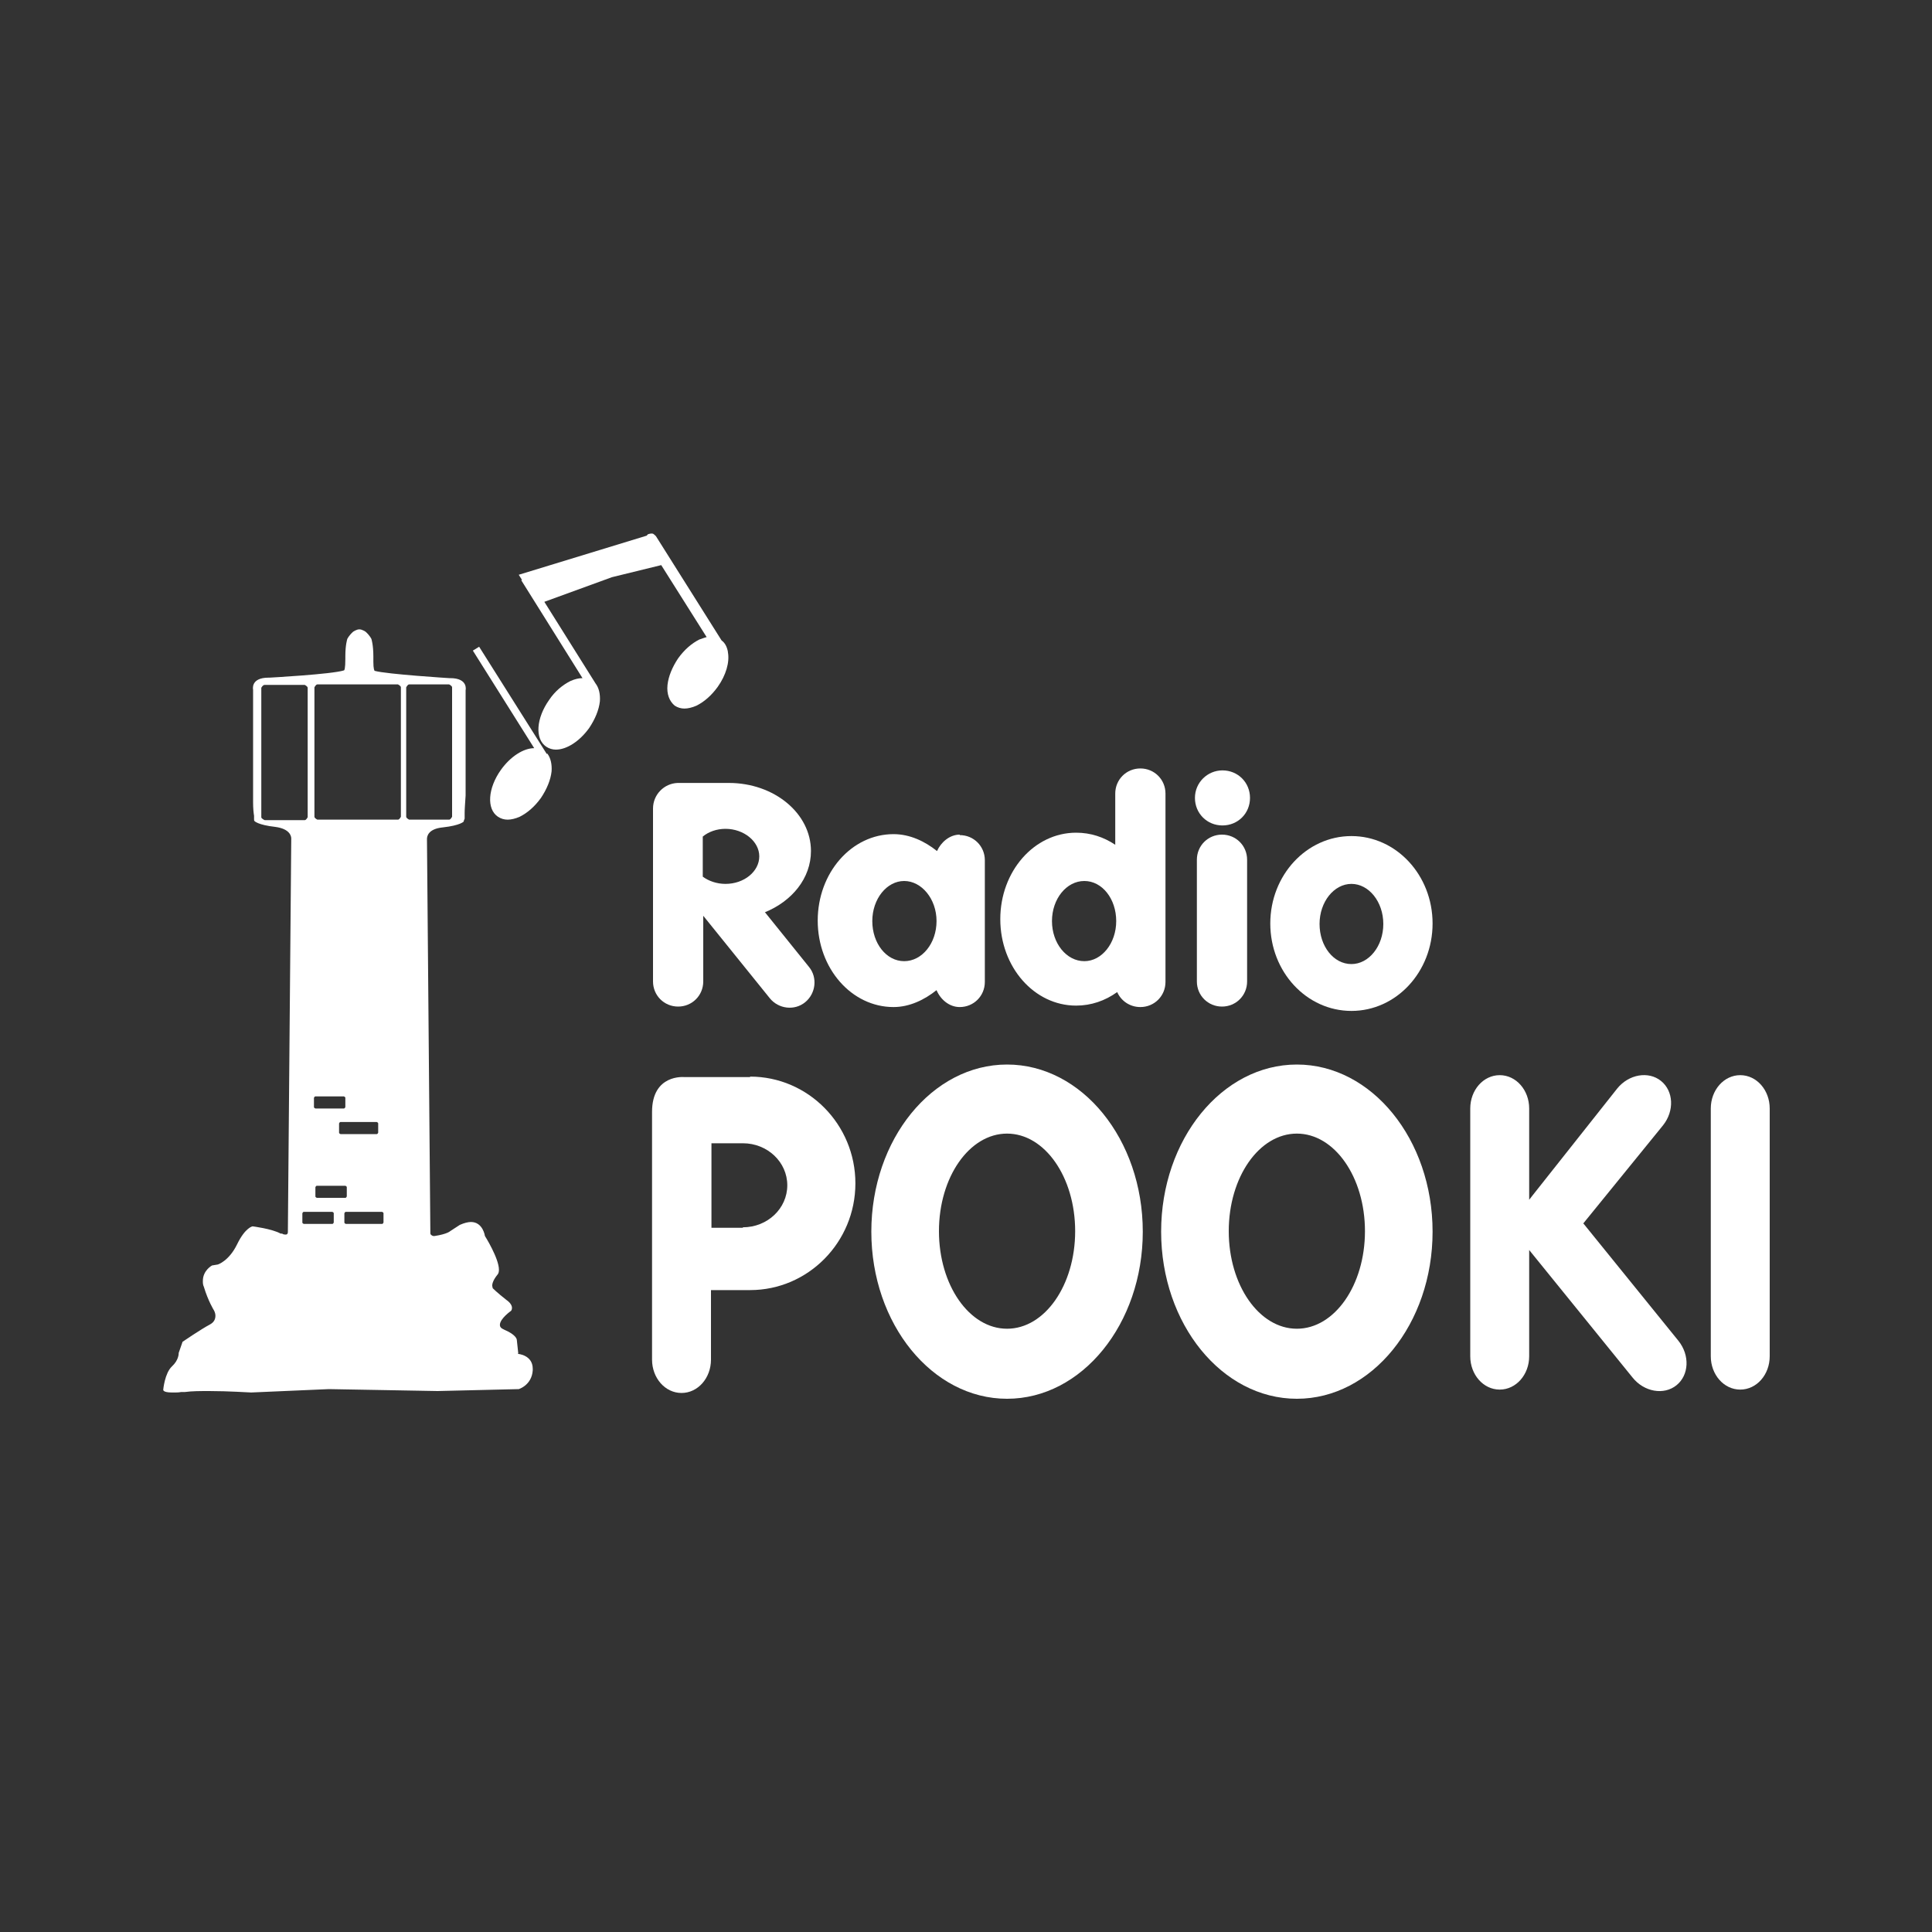
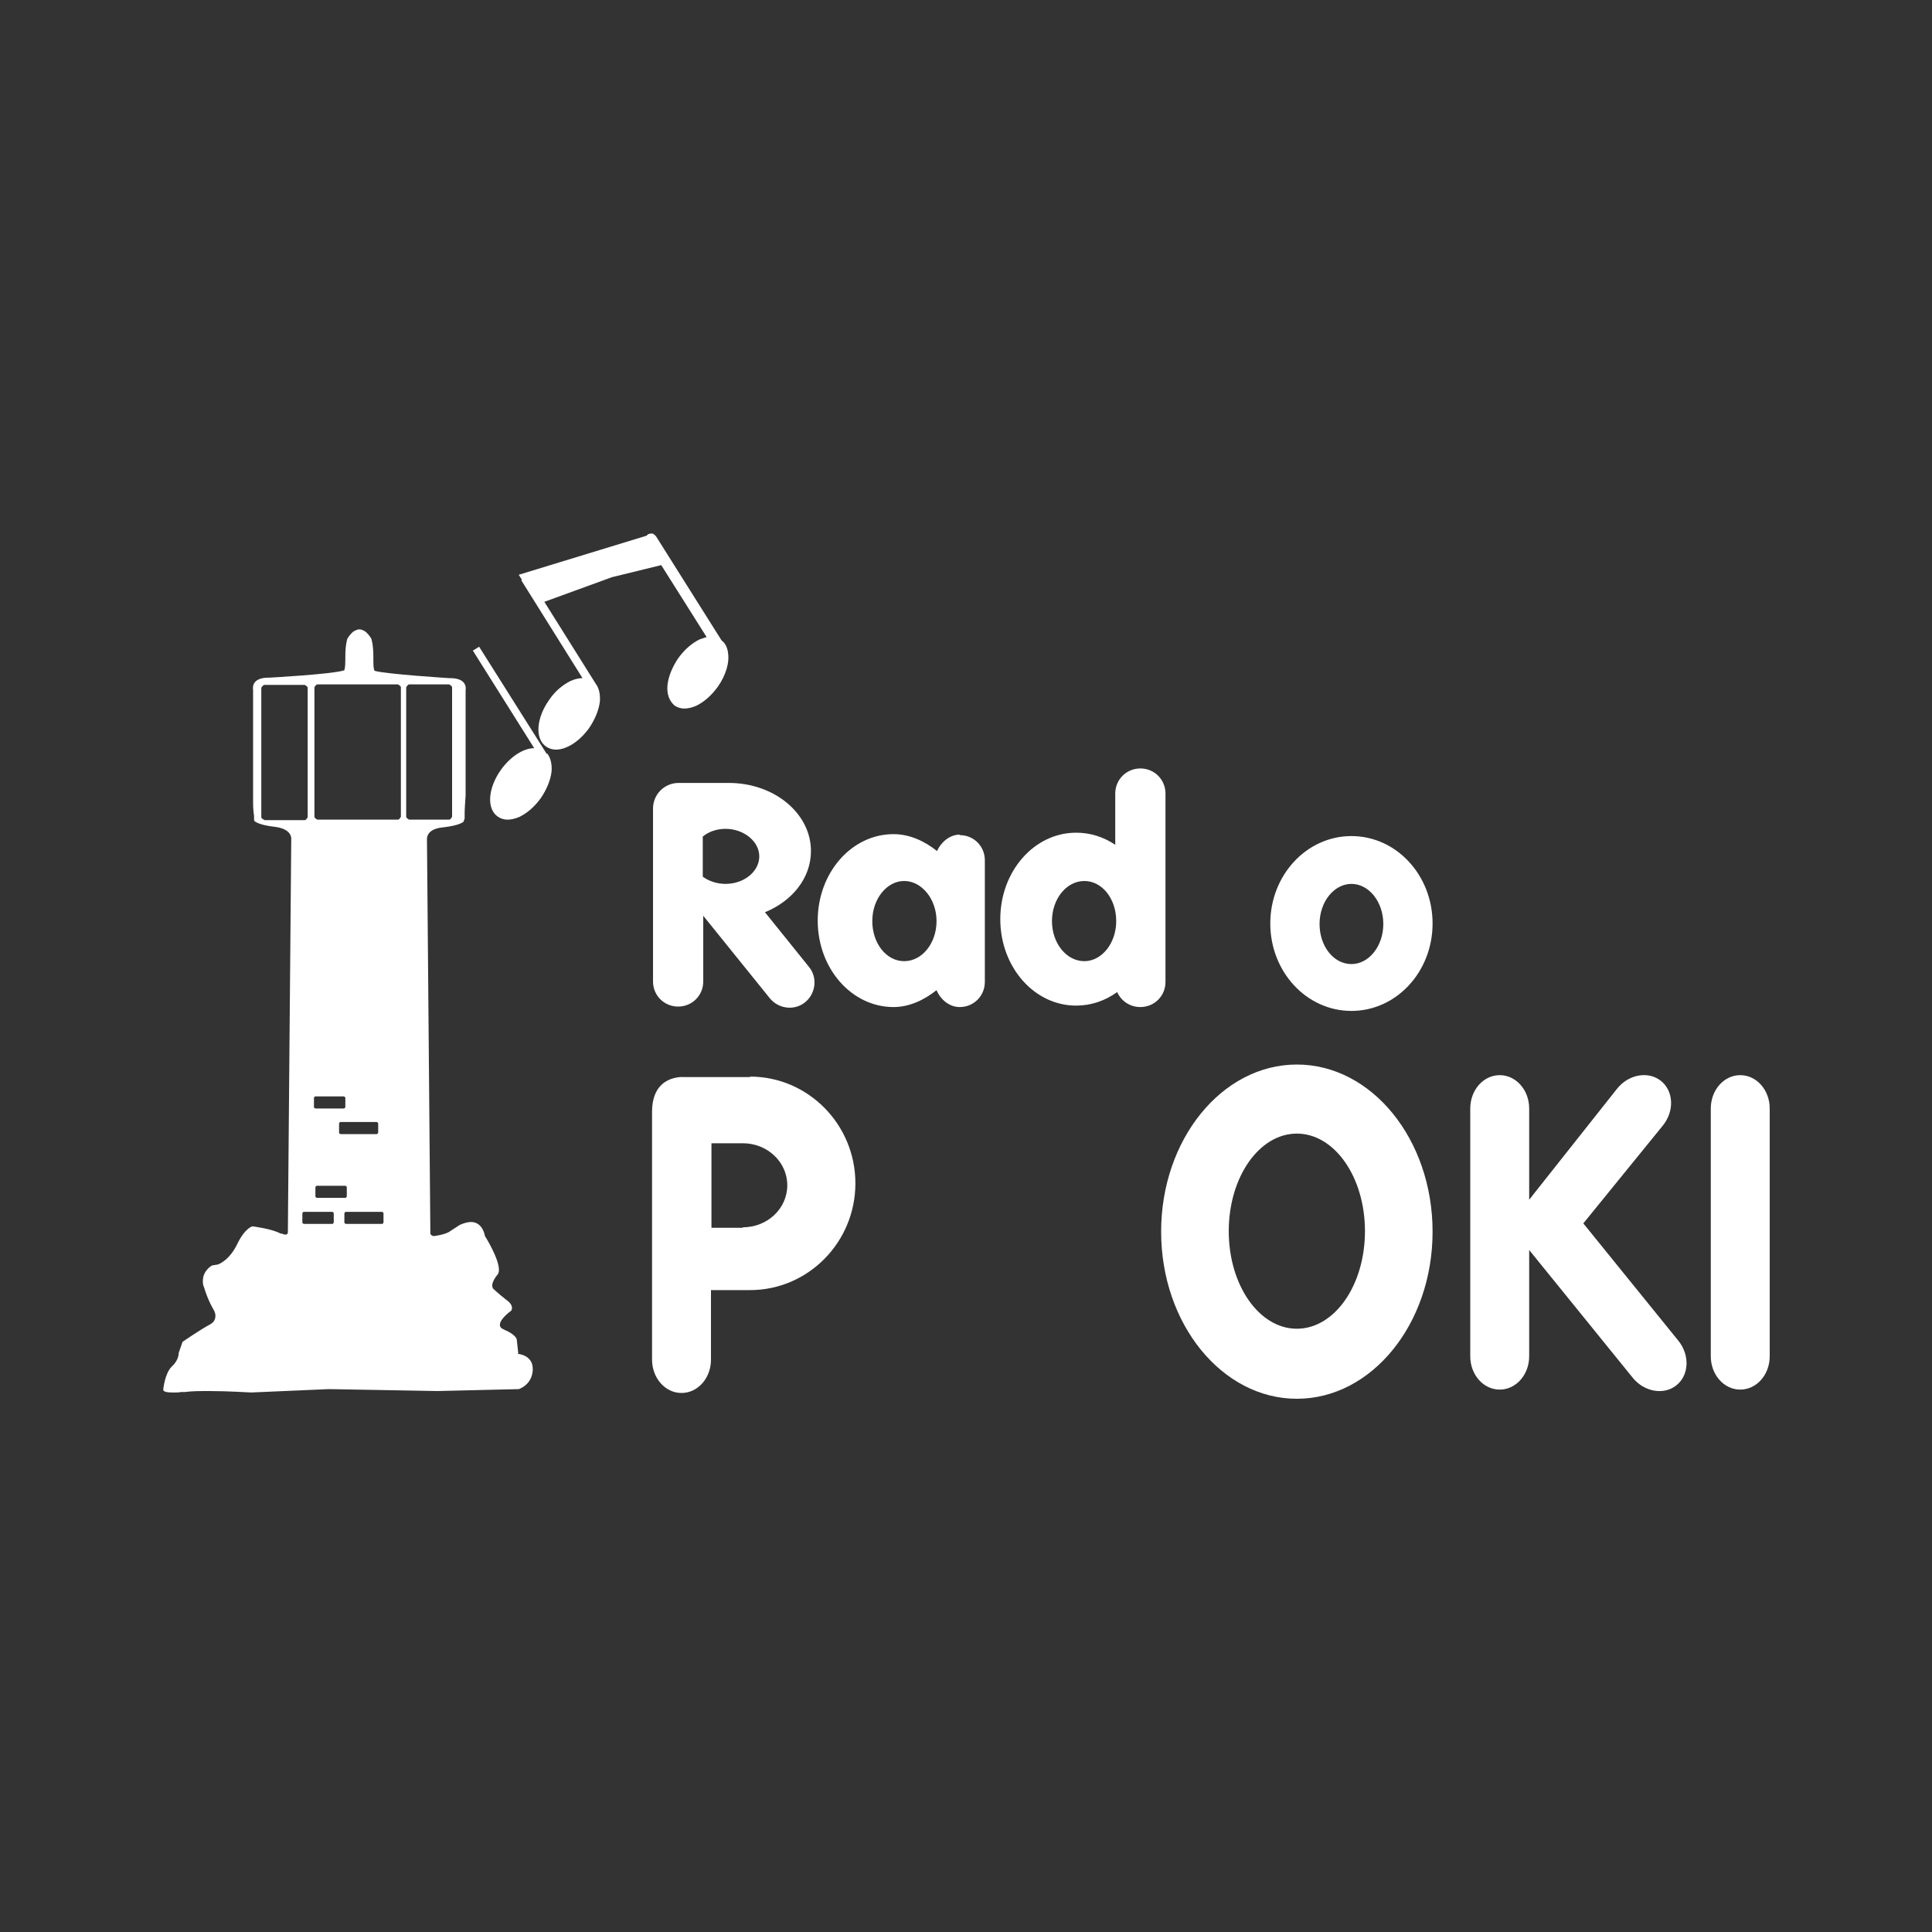
<svg xmlns="http://www.w3.org/2000/svg" id="Web_Listen_Bar_Logo" version="1.1" viewBox="0 0 40 40">
  <rect x="0" y="0" width="40" height="40" fill="#333333" stroke="none" />
  <defs>
    <style>
      .st0 {
        fill: #fff;
      }
    </style>
  </defs>
  <g>
    <path class="st0" d="M10.73,28.02l-.03-.28h0s0-.1-.26-.21c-.07-.03-.09-.06-.09-.1,0-.13.23-.29.23-.29,0,0,.02-.02.02-.06,0-.04-.02-.1-.12-.17-.18-.14-.28-.24-.28-.24,0,0,0-.02-.01-.05,0-.04.02-.12.11-.23.02-.02.03-.06.03-.1,0-.24-.29-.7-.29-.7,0,0-.04-.29-.29-.29,0,0,0,0,0,0,0,0,0,0,0,0-.06,0-.14.02-.23.06l-.2.13s-.06.06-.32.1c0,0,0,0,0,0,0,0-.02,0-.03,0h0s-.05-.01-.06-.05v-.02l-.07-8.14s0,0,0-.01c0-.05.02-.21.33-.24.36-.04.43-.12.43-.12h0s0,0,0,0c0,0,0,0,0,0,0,0,0,0,0,0,0,0,0,0,0,0,0,0,0,0,0,0,0,0,0,0,0,0,0,0,0,0,0,0,0,0,0-.02.02-.06h0s0-.01,0-.02c0,0,0-.02,0-.03,0-.02,0-.04,0-.07,0-.08.01-.2.02-.36v-1.35s0-.83,0-.83h0s.06-.25-.32-.25c0,0,0,0,0,0h0s-.02,0-.02,0c0,0-1.28-.08-1.54-.15,0,0,0,0,0,0,0,0,0,0,0,0,0,0,0,0,0,0,0,0,0,0,0,0,0,0,0,0,0,0-.01,0-.03-.04-.03-.19,0-.02,0-.04,0-.06,0-.02,0-.03,0-.05,0-.24-.04-.36-.04-.36,0,0-.03-.07-.12-.15,0,0-.07-.05-.13-.05s-.13.05-.13.05c-.09.08-.12.15-.12.15,0,0-.04.12-.04.35,0,.02,0,.04,0,.06,0,0,0,0,0,0,0,.21-.02.24-.03.24,0,0,0,0,0,0,0,0,0,0,0,0,0,0,0,0,0,0-.25.08-1.54.15-1.54.15,0,0-.02,0-.02,0h0s0,0,0,0c-.38,0-.32.25-.32.25v.83s0,1.35,0,1.35c0,0,0,0,0,0,0,.05,0,.1,0,.15,0,.13.01.22.02.28,0,0,0,0,0,0,0,.02,0,.03,0,.05h0s0,0,0,0c0,0,0,.02,0,.02,0,.02,0,.03.01.04,0,0,0,0,0,0,0,0,0,0,0,0,0,0,.07.08.43.12.3.04.33.19.33.24,0,0,0,.01,0,.01l-.07,8.14s0,.05-.04.05h0s0,0-.01,0c-.02,0-.04,0-.07-.02,0,0,0,0,0,0,0,0,0,0-.01,0,0,0-.01,0-.02,0,0,0,0,0,0,0,0,0,0,0,0,0-.18-.1-.58-.15-.58-.15,0,0-.15.02-.32.37-.17.35-.4.42-.4.42l-.12.02s-.19.1-.19.32c0,.04,0,.08.02.12.09.3.21.49.21.49,0,0,.03.05.03.11,0,.06-.02.13-.11.18-.19.1-.57.36-.57.36l-.08.23s0,0,0,0c0,.02,0,.15-.14.28-.15.14-.18.48-.18.48,0,0-.02.06.18.06h0s.02,0,.02,0c.01,0,.02,0,.04,0,.04,0,.08,0,.13-.01,0,0,0,0,.01,0,.01,0,.02,0,.03,0,0,0,0,0,.01,0,0,0,0,0,.01,0,0,0,.01,0,.02,0,.14-.02.32-.02.5-.02h0c.41,0,.83.03.87.03,0,0,0,0,0,0l1.61-.07,2.25.04,1.68-.04s.27-.08.29-.39c0,0,0-.02,0-.03,0-.29-.31-.31-.31-.31ZM5.48,16.98s-.07-.03-.07-.06v-2.68s.03-.06.07-.06h.83s.06.03.06.06v2.68s-.03.06-.06.06h-.83ZM6.91,25.31s-.01.03-.03.03h-.59s-.03-.01-.03-.03v-.19s.01-.03.03-.03h.59s.03.01.03.03v.19ZM7.05,23.48s-.03-.01-.03-.03v-.19s.01-.03.03-.03h.75s.03.01.03.03v.19s-.01.03-.03.03h-.75ZM7.18,24.58v.19s-.01.03-.03.03h-.59s-.03-.01-.03-.03v-.19s.01-.03.03-.03h.59s.03.01.03.03ZM7.15,22.92s-.01.03-.03.03h-.59s-.03-.01-.03-.03v-.19s.01-.03.03-.03h.59s.03.01.03.03v.19ZM7.94,25.31s-.01.03-.03.03h-.75s-.03-.01-.03-.03v-.19s.01-.03.03-.03h.75s.03.01.03.03v.19ZM8.3,16.91s-.03.06-.06.06h-1.67s-.06-.03-.06-.06v-2.68s.03-.06.06-.06h1.67s.06.03.06.06v2.68ZM8.41,16.91v-2.68s.03-.06.06-.06h.83s.06.03.06.06v2.68s-.03.06-.06.06h-.83s-.06-.03-.06-.06Z" />
    <g>
      <path class="st0" d="M11.32,15.61l-1.4-2.22-.13.08,1.27,2.02c-.22,0-.49.17-.69.45h0c-.27.38-.3.81-.06.97.06.04.13.06.2.06s.16-.02.25-.06c.16-.08.31-.21.44-.39.12-.18.2-.37.22-.55.01-.15-.02-.28-.09-.37Z" />
      <path class="st0" d="M15.07,13.49c-.02-.1-.06-.18-.13-.23l-1.36-2.16s-.04-.04-.06-.05h0s0,0,0,0c-.03-.01-.07,0-.1.01-.01,0-.02.02-.03.03l-2.65.81.07.11h-.02s1.27,2.03,1.27,2.03c-.08,0-.16.02-.25.06-.16.08-.32.21-.44.39-.27.38-.3.81-.06.97.06.04.13.06.2.06.22,0,.49-.17.69-.45.12-.18.2-.37.22-.55.01-.15-.02-.28-.09-.37l-1.06-1.69,1.4-.51,1.02-.25.94,1.49s-.1.03-.15.05c-.16.08-.31.21-.44.39-.12.18-.2.37-.22.55-.02.19.04.34.15.43.06.04.13.06.2.06s.16-.02.25-.06c.16-.08.31-.21.44-.39.17-.24.25-.51.21-.72Z" />
    </g>
  </g>
  <g>
    <path class="st0" d="M36.03,22.26c-.34,0-.61.31-.61.69v5.13c0,.38.27.69.61.69s.61-.31.61-.69v-5.13c0-.38-.27-.69-.61-.69Z" />
-     <path class="st0" d="M20.85,22.04c-1.55,0-2.81,1.55-2.81,3.46s1.26,3.46,2.81,3.46,2.81-1.55,2.81-3.46-1.26-3.46-2.81-3.46ZM20.85,27.51c-.78,0-1.41-.9-1.41-2.02s.63-2.02,1.41-2.02,1.41.9,1.41,2.02-.63,2.02-1.41,2.02Z" />
    <path class="st0" d="M15.53,22.3h-1.36s-.67-.07-.67.72v5.13c0,.38.27.69.61.69s.61-.31.61-.69v-1.44h.81c1.2,0,2.18-.99,2.18-2.21s-.98-2.21-2.18-2.21ZM15.38,25.42h-.65v-1.75h.65c.51,0,.92.39.92.87s-.41.87-.92.87Z" />
    <path class="st0" d="M26.85,22.04c-1.55,0-2.81,1.55-2.81,3.46s1.26,3.46,2.81,3.46,2.81-1.55,2.81-3.46-1.26-3.46-2.81-3.46ZM26.85,27.51c-.78,0-1.41-.9-1.41-2.02s.63-2.02,1.41-2.02,1.41.9,1.41,2.02-.63,2.02-1.41,2.02Z" />
    <path class="st0" d="M32.78,25.33l1.65-2.03c.24-.3.22-.71-.04-.92-.26-.21-.67-.14-.91.16l-1.75,2.21-.07.09v-1.89c0-.38-.27-.69-.61-.69s-.61.31-.61.69v5.13c0,.38.27.69.61.69s.61-.31.61-.69v-2.2l2.14,2.64c.24.3.65.37.91.16.26-.21.28-.62.04-.92l-1.96-2.42Z" />
  </g>
  <g>
    <path class="st0" d="M27.98,17.31c-.93,0-1.68.81-1.68,1.81s.75,1.81,1.68,1.81,1.68-.81,1.68-1.81-.75-1.81-1.68-1.81ZM27.98,19.96c-.37,0-.66-.37-.66-.83s.3-.83.66-.83.66.37.66.83-.3.83-.66.83Z" />
-     <path class="st0" d="M25.31,15.95c-.31,0-.57.25-.57.57s.25.57.57.57.57-.25.57-.57-.25-.57-.57-.57Z" />
-     <path class="st0" d="M25.3,17.28c-.29,0-.52.23-.52.52v2.52c0,.29.23.52.52.52s.52-.23.52-.52v-2.52c0-.29-.23-.52-.52-.52Z" />
    <path class="st0" d="M23.61,15.91c-.29,0-.52.23-.52.52v1.06c-.24-.16-.51-.25-.81-.25-.87,0-1.57.8-1.57,1.79s.7,1.79,1.57,1.79c.31,0,.6-.1.85-.28.08.18.26.31.48.31.29,0,.52-.23.52-.52v-3.9c0-.29-.23-.52-.52-.52ZM22.45,19.9c-.37,0-.67-.37-.67-.83s.3-.83.67-.83.66.37.66.83-.3.83-.66.83Z" />
    <path class="st0" d="M19.87,17.28c-.21,0-.39.16-.47.34-.25-.2-.56-.35-.9-.35-.87,0-1.57.8-1.57,1.79s.7,1.79,1.57,1.79c.33,0,.64-.15.89-.35.08.19.26.35.48.35.29,0,.52-.23.52-.52v-2.52c0-.29-.23-.52-.52-.52ZM18.72,19.9c-.37,0-.66-.37-.66-.83s.3-.83.66-.83.67.37.67.83-.3.83-.67.83Z" />
    <path class="st0" d="M15.83,18.89c.57-.23.96-.71.96-1.27,0-.78-.76-1.41-1.7-1.41h-1.06c-.28.01-.51.24-.51.53v3.58c0,.29.23.52.52.52s.52-.23.52-.52v-1.36l1.38,1.71c.18.22.51.26.73.08.22-.18.26-.51.08-.73l-.91-1.13ZM15.02,18.3c-.18,0-.35-.06-.47-.15v-.83c.12-.1.29-.16.47-.16.38,0,.7.26.7.57s-.31.57-.7.57Z" />
  </g>
</svg>